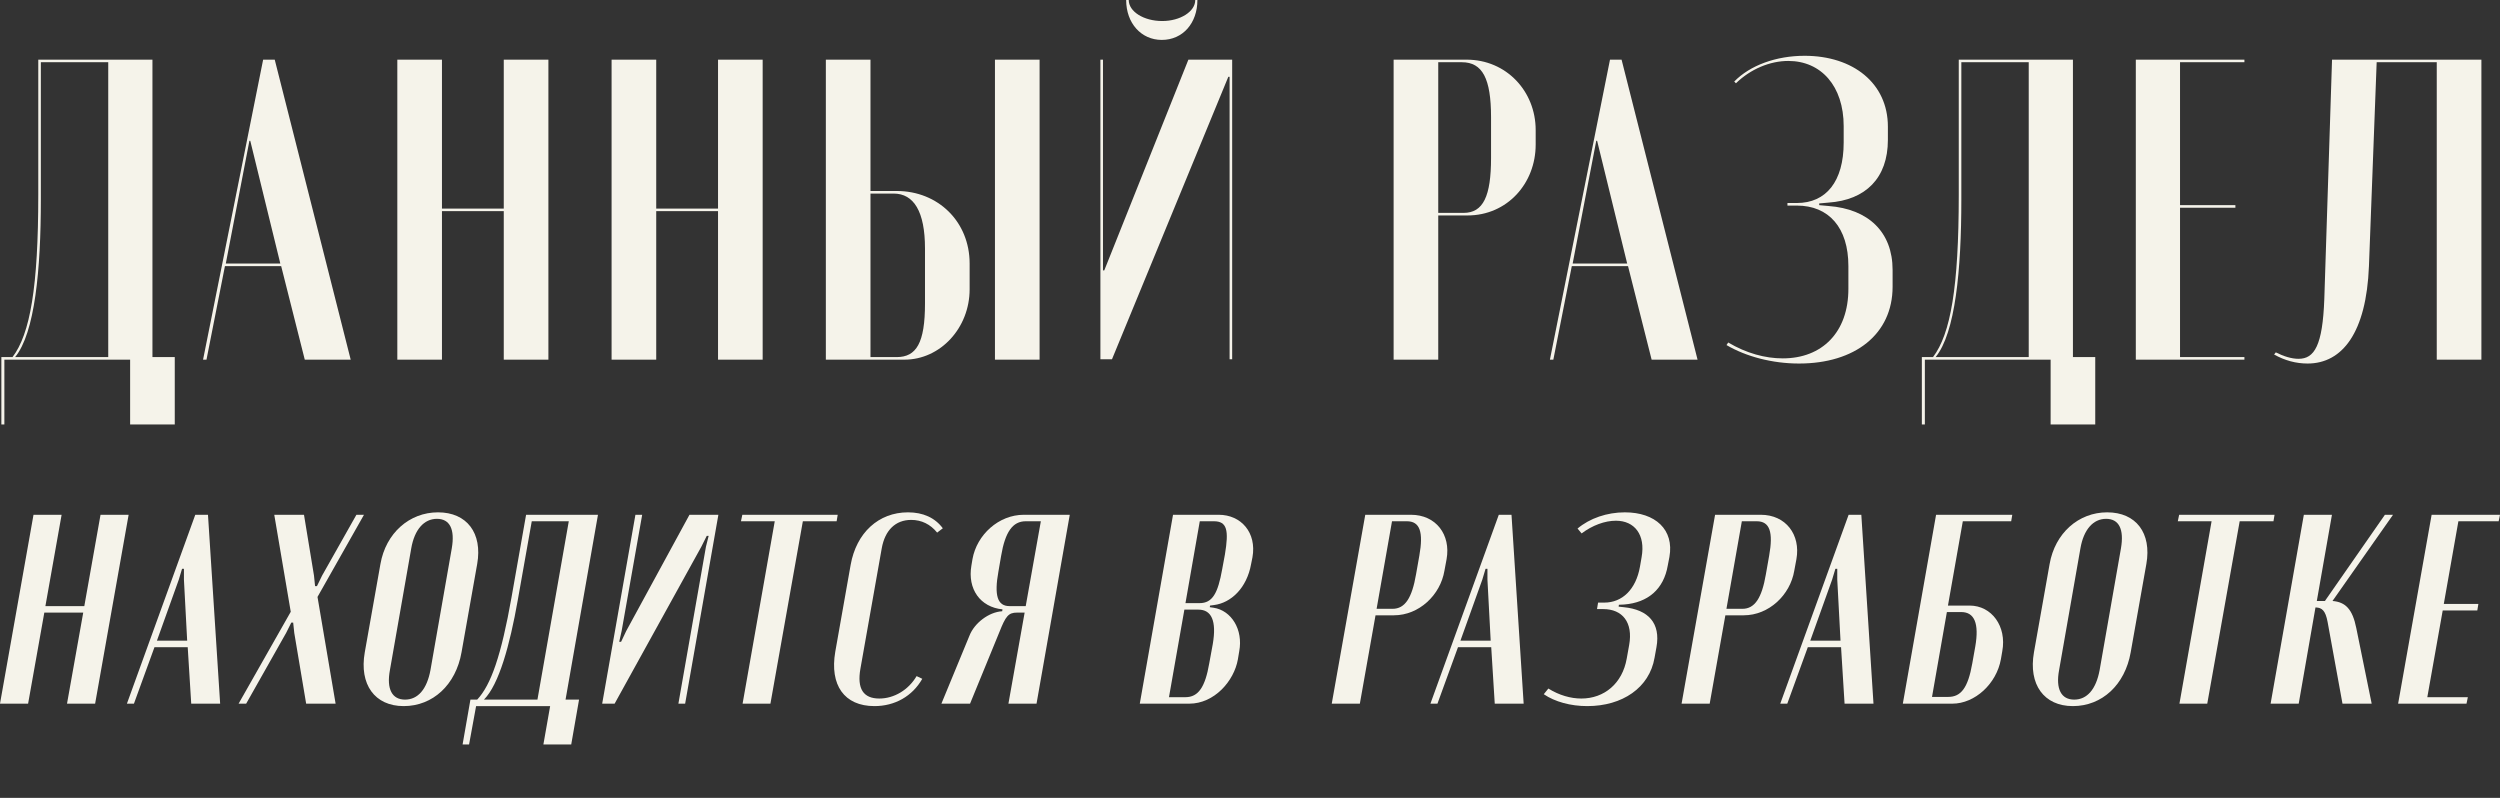
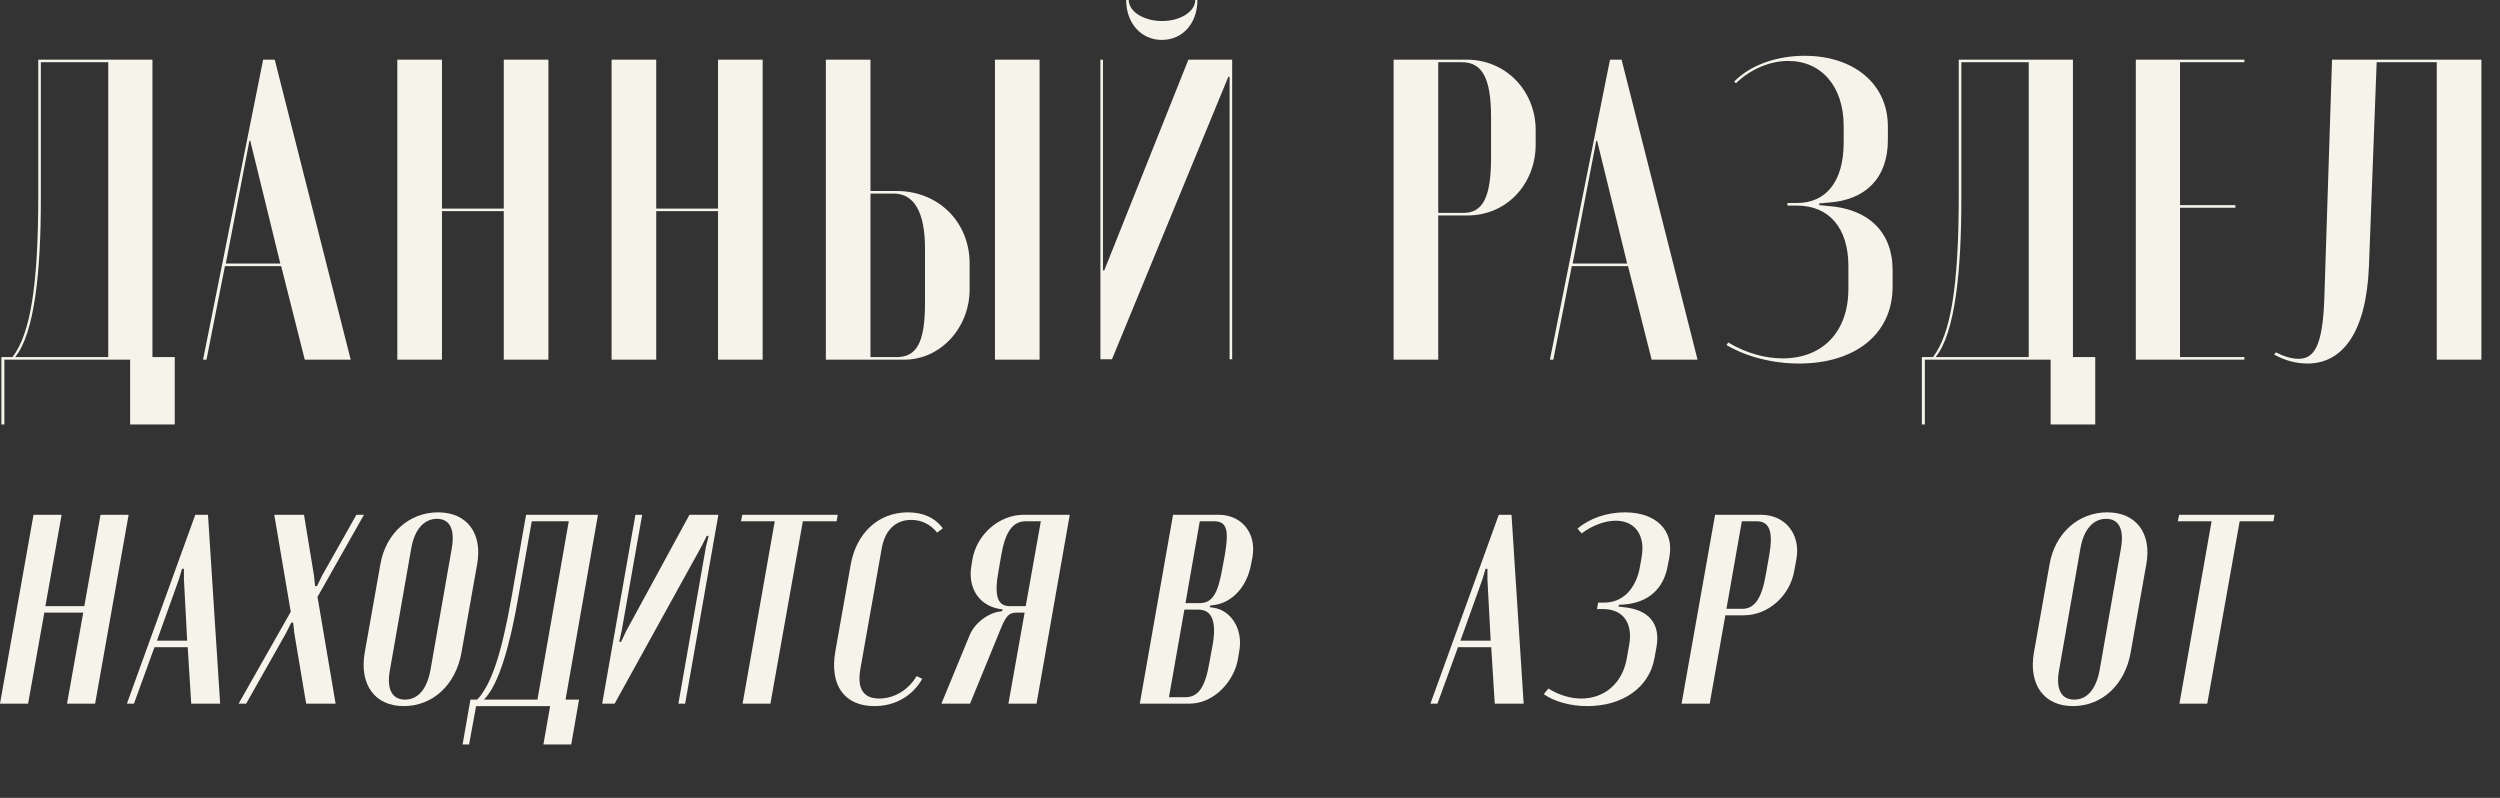
<svg xmlns="http://www.w3.org/2000/svg" viewBox="5696 4864 608.568 194.225" data-guides="{&quot;vertical&quot;:[],&quot;horizontal&quot;:[]}">
  <rect x="5696" y="4864" width="608.568" height="194.225" fill="#333333" stroke="none" />
-   <path fill="#F5F3EA" stroke="none" fill-opacity="1" stroke-width="1" stroke-opacity="1" font-size-adjust="none" id="tSvg18251741fb5" title="Path 1" d="M 6287.925 4989.31 C 6293.473 4989.31 6299.02 4989.31 6304.568 4989.31C 6304.459 4989.836 6304.349 4990.362 6304.24 4990.888C 6300.973 4990.888 6297.706 4990.888 6294.439 4990.888C 6293.255 4997.598 6292.07 5004.308 6290.886 5011.018C 6293.692 5011.018 6296.499 5011.018 6299.305 5011.018C 6299.217 5011.544 6299.13 5012.07 6299.042 5012.597C 6296.236 5012.597 6293.43 5012.597 6290.624 5012.597C 6289.374 5019.635 6288.124 5026.674 6286.874 5033.713C 6290.163 5033.713 6293.452 5033.713 6296.741 5033.713C 6296.631 5034.239 6296.522 5034.765 6296.412 5035.292C 6290.864 5035.292 6285.317 5035.292 6279.769 5035.292C 6282.487 5019.964 6285.206 5004.637 6287.925 4989.31Z" />
-   <path fill="#F5F3EA" stroke="none" fill-opacity="1" stroke-width="1" stroke-opacity="1" font-size-adjust="none" id="tSvg327aea7479" title="Path 2" d="M 6273.33 5035.292 C 6270.961 5035.292 6268.593 5035.292 6266.225 5035.292C 6265.018 5028.67 6263.812 5022.047 6262.606 5015.425C 6262.081 5012.531 6261.158 5011.939 6259.779 5011.873C 6259.735 5011.873 6259.692 5011.873 6259.648 5011.873C 6258.288 5019.679 6256.927 5027.485 6255.567 5035.292C 6253.287 5035.292 6251.007 5035.292 6248.727 5035.292C 6251.424 5019.964 6254.121 5004.637 6256.818 4989.31C 6259.099 4989.31 6261.379 4989.31 6263.66 4989.31C 6262.432 4996.304 6261.204 5003.299 6259.976 5010.294C 6260.634 5010.294 6261.292 5010.294 6261.95 5010.294C 6266.818 5003.299 6271.686 4996.304 6276.554 4989.31C 6277.212 4989.31 6277.87 4989.31 6278.527 4989.31C 6273.615 4996.304 6268.703 5003.299 6263.792 5010.294C 6266.95 5010.557 6268.658 5012.268 6269.58 5016.872C 6270.83 5023.012 6272.08 5029.152 6273.33 5035.292Z" />
  <path fill="#F5F3EA" stroke="none" fill-opacity="1" stroke-width="1" stroke-opacity="1" font-size-adjust="none" id="tSvg173e4579d84" title="Path 3" d="M 6249.688 4989.31 C 6249.6 4989.836 6249.512 4990.362 6249.425 4990.888C 6246.683 4990.888 6243.942 4990.888 6241.2 4990.888C 6238.569 5005.689 6235.938 5020.491 6233.307 5035.292C 6231.049 5035.292 6228.791 5035.292 6226.533 5035.292C 6229.142 5020.491 6231.752 5005.689 6234.361 4990.888C 6231.619 4990.888 6228.878 4990.888 6226.136 4990.888C 6226.246 4990.362 6226.357 4989.836 6226.467 4989.31C 6234.207 4989.31 6241.948 4989.31 6249.688 4989.31Z" />
  <path fill="#F5F3EA" stroke="none" fill-opacity="1" stroke-width="1" stroke-opacity="1" font-size-adjust="none" id="tSvgcfd0d40403" title="Path 4" d="M 6191.12 5022.793 C 6192.392 5015.623 6193.663 5008.452 6194.935 5001.282C 6196.249 4993.783 6201.972 4988.717 6208.945 4988.717C 6215.985 4988.717 6219.8 4993.783 6218.484 5001.282C 6217.212 5008.452 6215.94 5015.623 6214.668 5022.793C 6213.289 5030.687 6207.698 5035.884 6200.592 5035.884C 6193.553 5035.884 6189.738 5030.621 6191.12 5022.793ZM 6202.434 4997.467 C 6200.702 5007.356 6198.969 5017.245 6197.237 5027.134C 6196.38 5031.739 6197.762 5034.305 6200.921 5034.305C 6204.079 5034.305 6206.25 5031.739 6207.103 5027.134C 6208.836 5017.245 6210.568 5007.356 6212.301 4997.467C 6213.089 4992.862 6211.841 4990.296 6208.683 4990.296C 6205.524 4990.296 6203.222 4992.928 6202.434 4997.467Z" />
-   <path fill="#F5F3EA" stroke="none" fill-opacity="1" stroke-width="1" stroke-opacity="1" font-size-adjust="none" id="tSvg954188ae7d" title="Path 5" d="M 6170.186 5011.412 C 6171.94 5011.412 6173.695 5011.412 6175.449 5011.412C 6180.844 5011.412 6184.528 5016.478 6183.408 5022.53C 6183.299 5023.166 6183.189 5023.802 6183.08 5024.437C 6182.029 5030.424 6176.766 5035.292 6171.24 5035.292C 6167.226 5035.292 6163.213 5035.292 6159.2 5035.292C 6161.898 5019.964 6164.595 5004.637 6167.293 4989.31C 6173.477 4989.31 6179.66 4989.31 6185.844 4989.31C 6185.756 4989.836 6185.667 4990.362 6185.578 4990.888C 6181.654 4990.888 6177.729 4990.888 6173.804 4990.888C 6172.598 4997.73 6171.392 5004.571 6170.186 5011.412ZM 6176.106 5025.49 C 6176.348 5024.13 6176.589 5022.771 6176.831 5021.412C 6177.816 5015.754 6176.634 5012.991 6173.41 5012.991C 6172.248 5012.991 6171.085 5012.991 6169.923 5012.991C 6168.717 5019.877 6167.511 5026.762 6166.305 5033.647C 6167.62 5033.647 6168.936 5033.647 6170.252 5033.647C 6173.344 5033.647 6175.055 5031.476 6176.106 5025.49Z" />
-   <path fill="#F5F3EA" stroke="none" fill-opacity="1" stroke-width="1" stroke-opacity="1" font-size-adjust="none" id="tSvgc3d6248583" title="Path 6" d="M 6129.362 5035.292 C 6134.91 5019.964 6140.458 5004.637 6146.006 4989.31C 6147.036 4989.31 6148.066 4989.31 6149.096 4989.31C 6150.083 5004.637 6151.07 5019.964 6152.057 5035.292C 6149.711 5035.292 6147.364 5035.292 6145.018 5035.292C 6144.733 5030.709 6144.448 5026.126 6144.164 5021.543C 6141.466 5021.543 6138.768 5021.543 6136.07 5021.543C 6134.405 5026.126 6132.739 5030.709 6131.073 5035.292C 6130.503 5035.292 6129.933 5035.292 6129.362 5035.292ZM 6142.782 5002.466 C 6142.518 5003.343 6142.254 5004.22 6141.99 5005.097C 6140.215 5010.053 6138.44 5015.009 6136.665 5019.964C 6139.121 5019.964 6141.576 5019.964 6144.032 5019.964C 6143.769 5015.009 6143.505 5010.053 6143.241 5005.097C 6143.241 5004.22 6143.241 5003.343 6143.241 5002.466C 6143.088 5002.466 6142.935 5002.466 6142.782 5002.466Z" />
  <path fill="#F5F3EA" stroke="none" fill-opacity="1" stroke-width="1" stroke-opacity="1" font-size-adjust="none" id="tSvg68389d83d0" title="Path 7" d="M 6113.498 4989.31 C 6117.204 4989.31 6120.909 4989.31 6124.615 4989.31C 6130.732 4989.31 6134.35 4994.177 6133.3 5000.098C 6133.125 5001.041 6132.949 5001.984 6132.774 5002.926C 6131.786 5008.847 6126.588 5013.781 6120.472 5013.781C 6118.981 5013.781 6117.49 5013.781 6116 5013.781C 6114.728 5020.951 6113.456 5028.121 6112.184 5035.292C 6109.903 5035.292 6107.623 5035.292 6105.342 5035.292C 6108.06 5019.964 6110.779 5004.637 6113.498 4989.31ZM 6125.866 5003.782 C 6126.129 5002.291 6126.391 5000.8 6126.654 4999.309C 6127.708 4993.454 6126.786 4990.888 6123.63 4990.888C 6122.424 4990.888 6121.218 4990.888 6120.012 4990.888C 6118.762 4997.993 6117.512 5005.097 6116.262 5012.202C 6117.556 5012.202 6118.85 5012.202 6120.143 5012.202C 6123.167 5012.202 6124.878 5009.57 6125.866 5003.782Z" />
  <path fill="#F5F3EA" stroke="none" fill-opacity="1" stroke-width="1" stroke-opacity="1" font-size-adjust="none" id="tSvg5ceb279bd0" title="Path 8" d="M 6082.388 5035.884 C 6078.306 5035.884 6074.491 5034.831 6071.795 5032.989C 6072.169 5032.529 6072.542 5032.068 6072.915 5031.608C 6075.545 5033.252 6078.372 5034.042 6080.94 5034.042C 6086.531 5034.042 6090.938 5030.358 6091.991 5024.306C 6092.188 5023.209 6092.385 5022.113 6092.582 5021.017C 6093.571 5015.491 6090.938 5012.268 6086.269 5012.268C 6085.764 5012.268 6085.259 5012.268 6084.755 5012.268C 6084.842 5011.741 6084.93 5011.215 6085.018 5010.689C 6085.522 5010.689 6086.027 5010.689 6086.531 5010.689C 6090.872 5010.689 6094.227 5007.531 6095.213 5001.94C 6095.345 5001.172 6095.477 5000.405 6095.61 4999.638C 6096.595 4994.177 6093.899 4990.757 6089.358 4990.757C 6086.663 4990.757 6083.635 4991.875 6081.005 4993.849C 6080.676 4993.454 6080.346 4993.059 6080.017 4992.664C 6082.979 4990.165 6087.188 4988.717 6091.529 4988.717C 6098.962 4988.717 6103.569 4992.928 6102.383 4999.572C 6102.252 5000.251 6102.121 5000.931 6101.989 5001.611C 6101.001 5007.465 6097.12 5010.689 6091.397 5011.149C 6090.959 5011.171 6090.522 5011.193 6090.084 5011.215C 6090.062 5011.369 6090.04 5011.522 6090.018 5011.676C 6090.434 5011.719 6090.85 5011.763 6091.266 5011.807C 6097.252 5012.399 6100.279 5015.688 6099.228 5021.543C 6099.074 5022.398 6098.919 5023.253 6098.765 5024.108C 6097.517 5031.41 6090.938 5035.884 6082.388 5035.884Z" />
  <path fill="#F5F3EA" stroke="none" fill-opacity="1" stroke-width="1" stroke-opacity="1" font-size-adjust="none" id="tSvg144b242c50b" title="Path 9" d="M 6044.203 5035.292 C 6049.751 5019.964 6055.299 5004.637 6060.847 4989.31C 6061.878 4989.31 6062.909 4989.31 6063.94 4989.31C 6064.926 5004.637 6065.912 5019.964 6066.898 5035.292C 6064.553 5035.292 6062.207 5035.292 6059.862 5035.292C 6059.576 5030.709 6059.291 5026.126 6059.005 5021.543C 6056.308 5021.543 6053.611 5021.543 6050.915 5021.543C 6049.248 5026.126 6047.581 5030.709 6045.914 5035.292C 6045.344 5035.292 6044.774 5035.292 6044.203 5035.292ZM 6057.623 5002.466 C 6057.36 5003.343 6057.097 5004.22 6056.835 5005.097C 6055.058 5010.053 6053.282 5015.009 6051.506 5019.964C 6053.962 5019.964 6056.418 5019.964 6058.874 5019.964C 6058.611 5015.009 6058.348 5010.053 6058.085 5005.097C 6058.085 5004.22 6058.085 5003.343 6058.085 5002.466C 6057.931 5002.466 6057.777 5002.466 6057.623 5002.466Z" />
-   <path fill="#F5F3EA" stroke="none" fill-opacity="1" stroke-width="1" stroke-opacity="1" font-size-adjust="none" id="tSvgce4ac2e0e2" title="Path 10" d="M 6028.342 4989.31 C 6032.048 4989.31 6035.754 4989.31 6039.459 4989.31C 6045.576 4989.31 6049.195 4994.177 6048.141 5000.098C 6047.966 5001.041 6047.79 5001.984 6047.615 5002.926C 6046.63 5008.847 6041.433 5013.781 6035.313 5013.781C 6033.822 5013.781 6032.331 5013.781 6030.841 5013.781C 6029.569 5020.951 6028.297 5028.121 6027.025 5035.292C 6024.745 5035.292 6022.464 5035.292 6020.183 5035.292C 6022.903 5019.964 6025.622 5004.637 6028.342 4989.31ZM 6040.707 5003.782 C 6040.971 5002.291 6041.235 5000.8 6041.498 4999.309C 6042.549 4993.454 6041.63 4990.888 6038.471 4990.888C 6037.265 4990.888 6036.059 4990.888 6034.853 4990.888C 6033.603 4997.993 6032.353 5005.097 6031.103 5012.202C 6032.397 5012.202 6033.691 5012.202 6034.984 5012.202C 6038.011 5012.202 6039.722 5009.57 6040.707 5003.782Z" />
  <path fill="#F5F3EA" stroke="none" fill-opacity="1" stroke-width="1" stroke-opacity="1" font-size-adjust="none" id="tSvg8a4fe8075b" title="Path 11" d="M 6000.887 4999.638 C 6000.777 5000.186 6000.668 5000.734 6000.558 5001.282C 5999.505 5007.202 5995.624 5010.755 5991.546 5011.281C 5991.217 5011.325 5990.888 5011.369 5990.559 5011.412C 5990.537 5011.544 5990.515 5011.675 5990.493 5011.807C 5990.8 5011.851 5991.107 5011.895 5991.414 5011.939C 5995.756 5012.597 5998.65 5017.267 5997.663 5022.53C 5997.554 5023.188 5997.444 5023.845 5997.334 5024.503C 5996.414 5029.766 5991.611 5035.292 5985.494 5035.292C 5981.481 5035.292 5977.468 5035.292 5973.455 5035.292C 5976.152 5019.964 5978.85 5004.637 5981.547 4989.31C 5985.252 4989.31 5988.958 4989.31 5992.664 4989.31C 5998.124 4989.31 6001.939 4993.651 6000.887 4999.638ZM 5984.573 5010.82 C 5985.713 5010.82 5986.853 5010.82 5987.993 5010.82C 5991.151 5010.82 5992.467 5008.452 5993.519 5002.532C 5993.738 5001.348 5993.958 5000.164 5994.177 4998.98C 5995.164 4993.059 5994.703 4990.888 5991.48 4990.888C 5990.34 4990.888 5989.199 4990.888 5988.059 4990.888C 5986.897 4997.532 5985.735 5004.176 5984.573 5010.82ZM 5990.361 5025.49 C 5990.647 5023.933 5990.932 5022.376 5991.217 5020.819C 5992.203 5015.096 5990.888 5012.399 5987.73 5012.399C 5986.59 5012.399 5985.45 5012.399 5984.31 5012.399C 5983.06 5019.504 5981.81 5026.608 5980.56 5033.713C 5981.897 5033.713 5983.235 5033.713 5984.573 5033.713C 5987.73 5033.713 5989.375 5031.213 5990.361 5025.49Z" />
  <path fill="#F5F3EA" stroke="none" fill-opacity="1" stroke-width="1" stroke-opacity="1" font-size-adjust="none" id="tSvg12c8511d1df" title="Path 12" d="M 5956.41 4989.31 C 5953.713 5004.637 5951.016 5019.964 5948.319 5035.292C 5946.038 5035.292 5943.758 5035.292 5941.477 5035.292C 5942.793 5027.902 5944.109 5020.512 5945.424 5013.123C 5944.81 5013.123 5944.197 5013.123 5943.583 5013.123C 5941.477 5013.123 5940.82 5013.978 5939.307 5017.793C 5936.917 5023.626 5934.527 5029.459 5932.137 5035.292C 5929.812 5035.292 5927.488 5035.292 5925.163 5035.292C 5927.444 5029.766 5929.724 5024.24 5932.005 5018.714C 5933.189 5015.688 5936.676 5012.991 5939.964 5012.794C 5939.986 5012.64 5940.008 5012.487 5940.03 5012.333C 5934.636 5011.807 5931.479 5007.4 5932.465 5001.677C 5932.553 5001.15 5932.641 5000.624 5932.729 5000.098C 5933.781 4994.177 5939.109 4989.31 5945.227 4989.31C 5948.955 4989.31 5952.682 4989.31 5956.41 4989.31ZM 5939.043 5003.124 C 5937.991 5008.913 5938.78 5011.544 5941.741 5011.544C 5943.056 5011.544 5944.372 5011.544 5945.688 5011.544C 5946.916 5004.659 5948.143 4997.774 5949.371 4990.888C 5948.143 4990.888 5946.916 4990.888 5945.688 4990.888C 5942.53 4990.888 5940.688 4993.454 5939.701 4999.309C 5939.482 5000.58 5939.263 5001.852 5939.043 5003.124Z" />
  <path fill="#F5F3EA" stroke="none" fill-opacity="1" stroke-width="1" stroke-opacity="1" font-size-adjust="none" id="tSvg14936fe6685" title="Path 13" d="M 5899.326 5022.661 C 5900.576 5015.601 5901.826 5008.54 5903.076 5001.479C 5904.457 4993.717 5909.852 4988.717 5917.022 4988.717C 5920.706 4988.717 5923.6 4990.033 5925.508 4992.599C 5925.047 4992.95 5924.587 4993.3 5924.126 4993.651C 5922.482 4991.612 5920.311 4990.559 5917.811 4990.559C 5913.996 4990.559 5911.43 4993.059 5910.641 4997.467C 5908.909 5007.246 5907.176 5017.026 5905.444 5026.805C 5904.589 5031.673 5906.168 5034.042 5910.049 5034.042C 5913.667 5034.042 5917.153 5031.937 5919.127 5028.582C 5919.587 5028.801 5920.048 5029.02 5920.508 5029.239C 5918.074 5033.515 5913.799 5035.884 5908.865 5035.884C 5901.497 5035.884 5897.945 5030.752 5899.326 5022.661Z" />
  <path fill="#F5F3EA" stroke="none" fill-opacity="1" stroke-width="1" stroke-opacity="1" font-size-adjust="none" id="tSvgafb5c8c128" title="Path 14" d="M 5899.922 4989.31 C 5899.835 4989.836 5899.747 4990.362 5899.659 4990.888C 5896.918 4990.888 5894.177 4990.888 5891.437 4990.888C 5888.805 5005.689 5886.174 5020.491 5883.543 5035.292C 5881.284 5035.292 5879.025 5035.292 5876.767 5035.292C 5879.376 5020.491 5881.986 5005.689 5884.595 4990.888C 5881.854 4990.888 5879.113 4990.888 5876.372 4990.888C 5876.482 4990.362 5876.592 4989.836 5876.701 4989.31C 5884.442 4989.31 5892.182 4989.31 5899.922 4989.31Z" />
  <path fill="#F5F3EA" stroke="none" fill-opacity="1" stroke-width="1" stroke-opacity="1" font-size-adjust="none" id="tSvgb71a0d8146" title="Path 15" d="M 5863.836 4989.31 C 5866.182 4989.31 5868.528 4989.31 5870.874 4989.31C 5868.177 5004.637 5865.48 5019.964 5862.783 5035.292C 5862.235 5035.292 5861.687 5035.292 5861.139 5035.292C 5863.375 5022.552 5865.612 5009.812 5867.849 4997.072C 5868.068 4996.195 5868.287 4995.318 5868.506 4994.441C 5868.353 4994.441 5868.199 4994.441 5868.046 4994.441C 5867.607 4995.318 5867.169 4996.195 5866.73 4997.072C 5859.691 5009.812 5852.653 5022.552 5845.614 5035.292C 5844.605 5035.292 5843.597 5035.292 5842.588 5035.292C 5845.285 5019.964 5847.982 5004.637 5850.679 4989.31C 5851.227 4989.31 5851.776 4989.31 5852.324 4989.31C 5850.657 4998.738 5848.991 5008.167 5847.324 5017.596C 5847.127 5018.473 5846.93 5019.35 5846.732 5020.227C 5846.886 5020.227 5847.039 5020.227 5847.193 5020.227C 5847.609 5019.35 5848.026 5018.473 5848.442 5017.596C 5853.574 5008.167 5858.705 4998.738 5863.836 4989.31Z" />
  <path fill="#F5F3EA" stroke="none" fill-opacity="1" stroke-width="1" stroke-opacity="1" font-size-adjust="none" id="tSvgdac329282" title="Path 16" d="M 5810.185 5045.225 C 5809.659 5045.225 5809.133 5045.225 5808.606 5045.225C 5809.242 5041.585 5809.878 5037.945 5810.514 5034.305C 5811.062 5034.305 5811.61 5034.305 5812.159 5034.305C 5815.513 5030.752 5818.013 5023.582 5820.513 5009.439C 5821.697 5002.729 5822.881 4996.019 5824.065 4989.31C 5829.898 4989.31 5835.73 4989.31 5841.563 4989.31C 5838.932 5004.308 5836.301 5019.306 5833.669 5034.305C 5834.766 5034.305 5835.862 5034.305 5836.959 5034.305C 5836.323 5037.945 5835.687 5041.585 5835.051 5045.225C 5832.792 5045.225 5830.534 5045.225 5828.275 5045.225C 5828.823 5042.111 5829.371 5038.997 5829.92 5035.884C 5823.912 5035.884 5817.903 5035.884 5811.895 5035.884C 5811.325 5038.997 5810.755 5042.111 5810.185 5045.225ZM 5813.803 5034.305 C 5818.145 5034.305 5822.486 5034.305 5826.828 5034.305C 5829.372 5019.833 5831.915 5005.36 5834.459 4990.888C 5831.454 4990.888 5828.45 4990.888 5825.446 4990.888C 5824.306 4997.313 5823.166 5003.738 5822.026 5010.163C 5820.118 5020.951 5817.487 5030.621 5813.803 5034.305Z" />
  <path fill="#F5F3EA" stroke="none" fill-opacity="1" stroke-width="1" stroke-opacity="1" font-size-adjust="none" id="tSvg653a7d0e4f" title="Path 17" d="M 5784.796 5022.793 C 5786.068 5015.623 5787.34 5008.452 5788.612 5001.282C 5789.927 4993.783 5795.651 4988.717 5802.623 4988.717C 5809.662 4988.717 5813.478 4993.783 5812.162 5001.282C 5810.89 5008.452 5809.618 5015.623 5808.347 5022.793C 5806.965 5030.687 5801.374 5035.884 5794.269 5035.884C 5787.23 5035.884 5783.415 5030.621 5784.796 5022.793ZM 5796.111 4997.467 C 5794.379 5007.356 5792.647 5017.245 5790.914 5027.134C 5790.059 5031.739 5791.441 5034.305 5794.598 5034.305C 5797.756 5034.305 5799.927 5031.739 5800.782 5027.134C 5802.514 5017.245 5804.246 5007.356 5805.978 4997.467C 5806.768 4992.862 5805.518 4990.296 5802.36 4990.296C 5799.203 4990.296 5796.901 4992.928 5796.111 4997.467Z" />
  <path fill="#F5F3EA" stroke="none" fill-opacity="1" stroke-width="1" stroke-opacity="1" font-size-adjust="none" id="tSvgca738f8d00" title="Path 18" d="M 5769.999 4989.31 C 5770.811 4994.243 5771.622 4999.177 5772.433 5004.11C 5772.521 5004.966 5772.609 5005.821 5772.697 5006.676C 5772.85 5006.676 5773.004 5006.676 5773.157 5006.676C 5773.574 5005.821 5773.99 5004.966 5774.407 5004.11C 5777.192 4999.177 5779.976 4994.243 5782.761 4989.31C 5783.375 4989.31 5783.989 4989.31 5784.603 4989.31C 5780.832 4995.976 5777.06 5002.641 5773.289 5009.307C 5774.758 5017.969 5776.227 5026.63 5777.696 5035.292C 5775.306 5035.292 5772.916 5035.292 5770.526 5035.292C 5769.561 5029.547 5768.596 5023.802 5767.631 5018.057C 5767.544 5017.223 5767.456 5016.39 5767.368 5015.557C 5767.215 5015.557 5767.061 5015.557 5766.908 5015.557C 5766.491 5016.39 5766.074 5017.223 5765.658 5018.057C 5762.413 5023.802 5759.167 5029.547 5755.922 5035.292C 5755.308 5035.292 5754.694 5035.292 5754.08 5035.292C 5758.312 5027.836 5762.544 5020.381 5766.776 5012.925C 5765.439 5005.053 5764.101 4997.182 5762.764 4989.31C 5765.175 4989.31 5767.587 4989.31 5769.999 4989.31Z" />
  <path fill="#F5F3EA" stroke="none" fill-opacity="1" stroke-width="1" stroke-opacity="1" font-size-adjust="none" id="tSvgc5554d6c15" title="Path 19" d="M 5726.894 5035.292 C 5732.441 5019.964 5737.989 5004.637 5743.536 4989.31C 5744.567 4989.31 5745.598 4989.31 5746.628 4989.31C 5747.615 5004.637 5748.602 5019.964 5749.589 5035.292C 5747.242 5035.292 5744.896 5035.292 5742.55 5035.292C 5742.265 5030.709 5741.98 5026.126 5741.695 5021.543C 5738.998 5021.543 5736.3 5021.543 5733.603 5021.543C 5731.937 5026.126 5730.27 5030.709 5728.604 5035.292C 5728.034 5035.292 5727.464 5035.292 5726.894 5035.292ZM 5740.313 5002.466 C 5740.05 5003.343 5739.787 5004.22 5739.524 5005.097C 5737.748 5010.053 5735.972 5015.009 5734.196 5019.964C 5736.651 5019.964 5739.107 5019.964 5741.563 5019.964C 5741.3 5015.009 5741.037 5010.053 5740.774 5005.097C 5740.774 5004.22 5740.774 5003.343 5740.774 5002.466C 5740.62 5002.466 5740.467 5002.466 5740.313 5002.466Z" />
  <path fill="#F5F3EA" stroke="none" fill-opacity="1" stroke-width="1" stroke-opacity="1" font-size-adjust="none" id="tSvg106f3351db7" title="Path 20" d="M 5704.157 4989.31 C 5706.437 4989.31 5708.718 4989.31 5710.998 4989.31C 5709.683 4996.721 5708.367 5004.133 5707.051 5011.544C 5710.209 5011.544 5713.366 5011.544 5716.524 5011.544C 5717.84 5004.133 5719.155 4996.721 5720.471 4989.31C 5722.751 4989.31 5725.032 4989.31 5727.312 4989.31C 5724.593 5004.637 5721.874 5019.964 5719.155 5035.292C 5716.875 5035.292 5714.594 5035.292 5712.314 5035.292C 5713.63 5027.902 5714.945 5020.512 5716.261 5013.123C 5713.103 5013.123 5709.946 5013.123 5706.788 5013.123C 5705.473 5020.512 5704.157 5027.902 5702.841 5035.292C 5700.561 5035.292 5698.28 5035.292 5696 5035.292C 5698.719 5019.964 5701.438 5004.637 5704.157 4989.31Z" />
  <path fill="#F5F3EA" stroke="none" fill-opacity="1" stroke-width="1" stroke-opacity="1" font-size-adjust="none" id="tSvg9d1a805ed2" title="Path 21" d="M 6249.578 4950.299 C 6249.717 4950.125 6249.855 4949.951 6249.994 4949.776C 6251.877 4950.717 6253.756 4951.344 6255.532 4951.344C 6259.398 4951.344 6261.384 4948.105 6261.799 4936.821C 6262.427 4917.388 6263.055 4897.955 6263.682 4878.522C 6275.801 4878.522 6287.921 4878.522 6300.04 4878.522C 6300.04 4902.866 6300.04 4927.209 6300.04 4951.552C 6296.417 4951.552 6292.795 4951.552 6289.173 4951.552C 6289.173 4927.418 6289.173 4903.284 6289.173 4879.149C 6284.297 4879.149 6279.422 4879.149 6274.546 4879.149C 6273.92 4895.692 6273.293 4912.234 6272.667 4928.776C 6272.038 4944.97 6266.19 4952.493 6257.725 4952.493C 6254.904 4952.493 6252.189 4951.762 6249.578 4950.299Z" />
  <path fill="#F5F3EA" stroke="none" fill-opacity="1" stroke-width="1" stroke-opacity="1" font-size-adjust="none" id="tSvg1084be2de3" title="Path 22" d="M 6215.916 4878.522 C 6224.728 4878.522 6233.539 4878.522 6242.351 4878.522C 6242.351 4878.731 6242.351 4878.94 6242.351 4879.149C 6237.126 4879.149 6231.902 4879.149 6226.677 4879.149C 6226.677 4890.746 6226.677 4902.343 6226.677 4913.94C 6231.17 4913.94 6235.663 4913.94 6240.156 4913.94C 6240.156 4914.149 6240.156 4914.358 6240.156 4914.567C 6235.663 4914.567 6231.17 4914.567 6226.677 4914.567C 6226.677 4926.687 6226.677 4938.806 6226.677 4950.926C 6231.902 4950.926 6237.126 4950.926 6242.351 4950.926C 6242.351 4951.135 6242.351 4951.344 6242.351 4951.552C 6233.539 4951.552 6224.728 4951.552 6215.916 4951.552C 6215.916 4927.209 6215.916 4902.866 6215.916 4878.522Z" />
  <path fill="#F5F3EA" stroke="none" fill-opacity="1" stroke-width="1" stroke-opacity="1" font-size-adjust="none" id="tSvg530c4f5974" title="Path 23" d="M 6164.563 4967.329 C 6164.319 4967.329 6164.075 4967.329 6163.831 4967.329C 6163.831 4961.861 6163.831 4956.393 6163.831 4950.926C 6164.737 4950.926 6165.643 4950.926 6166.549 4950.926C 6170.83 4945.284 6172.816 4933.896 6172.816 4911.433C 6172.816 4900.463 6172.816 4889.493 6172.816 4878.522C 6182.08 4878.522 6191.344 4878.522 6200.608 4878.522C 6200.608 4902.657 6200.608 4926.791 6200.608 4950.926C 6202.419 4950.926 6204.229 4950.926 6206.04 4950.926C 6206.04 4956.393 6206.04 4961.861 6206.04 4967.329C 6202.419 4967.329 6198.797 4967.329 6195.176 4967.329C 6195.176 4962.07 6195.176 4956.811 6195.176 4951.552C 6184.972 4951.552 6174.767 4951.552 6164.563 4951.552C 6164.563 4956.811 6164.563 4962.07 6164.563 4967.329ZM 6167.174 4950.926 C 6174.732 4950.926 6182.289 4950.926 6189.847 4950.926C 6189.847 4927 6189.847 4903.075 6189.847 4879.149C 6184.38 4879.149 6178.912 4879.149 6173.444 4879.149C 6173.444 4890.294 6173.444 4901.438 6173.444 4912.582C 6173.444 4929.717 6171.981 4945.075 6167.174 4950.926Z" />
  <path fill="#F5F3EA" stroke="none" fill-opacity="1" stroke-width="1" stroke-opacity="1" font-size-adjust="none" id="tSvga3e624c5e6" title="Path 24" d="M 6133.934 4952.493 C 6127.458 4952.493 6121.084 4950.821 6116.278 4948C 6116.418 4947.791 6116.557 4947.582 6116.697 4947.373C 6121.084 4949.985 6125.682 4951.239 6129.966 4951.239C 6139.576 4951.239 6145.949 4944.866 6145.949 4934.314C 6145.949 4932.468 6145.949 4930.622 6145.949 4928.776C 6145.949 4919.373 6141.143 4914.045 6133.412 4914.045C 6132.646 4914.045 6131.88 4914.045 6131.114 4914.045C 6131.114 4913.836 6131.114 4913.627 6131.114 4913.418C 6131.88 4913.418 6132.646 4913.418 6133.412 4913.418C 6140.517 4913.418 6144.802 4908.194 6144.802 4898.687C 6144.802 4897.363 6144.802 4896.04 6144.802 4894.716C 6144.802 4884.896 6139.263 4878.836 6131.323 4878.836C 6126.829 4878.836 6122.129 4880.821 6118.576 4884.269C 6118.437 4884.129 6118.297 4883.99 6118.157 4883.851C 6122.026 4879.881 6128.396 4877.582 6135.292 4877.582C 6147.1 4877.582 6155.563 4884.269 6155.563 4894.821C 6155.563 4895.901 6155.563 4896.98 6155.563 4898.06C 6155.563 4907.358 6150.128 4912.687 6141.143 4913.314C 6140.377 4913.383 6139.61 4913.453 6138.844 4913.523C 6138.844 4913.662 6138.844 4913.801 6138.844 4913.94C 6139.61 4914.01 6140.377 4914.08 6141.143 4914.15C 6150.756 4914.881 6156.71 4920.418 6156.71 4929.717C 6156.71 4931.075 6156.71 4932.433 6156.71 4933.791C 6156.71 4945.388 6147.516 4952.493 6133.934 4952.493Z" />
  <path fill="#F5F3EA" stroke="none" fill-opacity="1" stroke-width="1" stroke-opacity="1" font-size-adjust="none" id="tSvgb7c0b1202c" title="Path 25" d="M 6073.29 4951.552 C 6078.166 4927.209 6083.041 4902.866 6087.917 4878.522C 6088.857 4878.522 6089.797 4878.522 6090.737 4878.522C 6096.902 4902.866 6103.067 4927.209 6109.232 4951.552C 6105.505 4951.552 6101.779 4951.552 6098.052 4951.552C 6096.136 4943.96 6094.22 4936.368 6092.304 4928.776C 6087.742 4928.776 6083.181 4928.776 6078.619 4928.776C 6077.121 4936.368 6075.623 4943.96 6074.125 4951.552C 6073.847 4951.552 6073.569 4951.552 6073.29 4951.552ZM 6084.574 4898.269 C 6082.659 4908.229 6080.744 4918.189 6078.829 4928.149C 6083.252 4928.149 6087.675 4928.149 6092.098 4928.149C 6089.66 4918.189 6087.221 4908.229 6084.783 4898.269C 6084.713 4898.269 6084.643 4898.269 6084.574 4898.269Z" />
  <path fill="#F5F3EA" stroke="none" fill-opacity="1" stroke-width="1" stroke-opacity="1" font-size-adjust="none" id="tSvg1fd32f267d" title="Path 26" d="M 6035.244 4878.522 C 6041.164 4878.522 6047.084 4878.522 6053.004 4878.522C 6062.72 4878.522 6069.825 4886.254 6069.825 4895.657C 6069.825 4896.841 6069.825 4898.025 6069.825 4899.209C 6069.825 4908.612 6062.93 4916.448 6053.213 4916.448C 6050.845 4916.448 6048.476 4916.448 6046.108 4916.448C 6046.108 4928.149 6046.108 4939.851 6046.108 4951.552C 6042.487 4951.552 6038.865 4951.552 6035.244 4951.552C 6035.244 4927.209 6035.244 4902.866 6035.244 4878.522ZM 6058.961 4902.448 C 6058.961 4899.139 6058.961 4895.831 6058.961 4892.522C 6058.961 4883.119 6056.869 4879.149 6051.856 4879.149C 6049.94 4879.149 6048.024 4879.149 6046.108 4879.149C 6046.108 4891.373 6046.108 4903.597 6046.108 4915.821C 6048.163 4915.821 6050.217 4915.821 6052.272 4915.821C 6057.079 4915.821 6058.961 4911.747 6058.961 4902.448Z" />
  <path fill="#F5F3EA" stroke="none" fill-opacity="1" stroke-width="1" stroke-opacity="1" font-size-adjust="none" id="tSvgd530582df7" title="Path 27" d="M 5986.959 4864 C 5987.133 4864 5987.307 4864 5987.481 4864C 5987.481 4869.642 5983.929 4873.716 5978.81 4873.716C 5973.795 4873.716 5970.138 4869.642 5970.138 4864C 5970.347 4864 5970.556 4864 5970.765 4864C 5970.765 4866.821 5974.421 4869.119 5978.914 4869.119C 5983.302 4869.119 5986.959 4866.821 5986.959 4864ZM 5985.287 4878.522 C 5988.839 4878.522 5992.392 4878.522 5995.944 4878.522C 5995.944 4902.831 5995.944 4927.139 5995.944 4951.448C 5995.735 4951.448 5995.526 4951.448 5995.317 4951.448C 5995.317 4928.532 5995.317 4905.617 5995.317 4882.701C 5995.213 4882.701 5995.108 4882.701 5995.004 4882.701C 5985.566 4905.617 5976.128 4928.532 5966.69 4951.448C 5965.75 4951.448 5964.809 4951.448 5963.869 4951.448C 5963.869 4927.139 5963.869 4902.831 5963.869 4878.522C 5964.078 4878.522 5964.287 4878.522 5964.496 4878.522C 5964.496 4895.622 5964.496 4912.721 5964.496 4929.821C 5964.601 4929.821 5964.705 4929.821 5964.809 4929.821C 5971.635 4912.721 5978.461 4895.622 5985.287 4878.522Z" />
  <path fill="#F5F3EA" stroke="none" fill-opacity="1" stroke-width="1" stroke-opacity="1" font-size-adjust="none" id="tSvg29917ffddb" title="Path 28" d="M 5907.9 4910.493 C 5910.024 4910.493 5912.149 4910.493 5914.273 4910.493C 5924.408 4910.493 5932.034 4918.015 5932.034 4928.149C 5932.034 4930.239 5932.034 4932.329 5932.034 4934.418C 5932.034 4943.821 5924.93 4951.552 5916.154 4951.552C 5909.78 4951.552 5903.407 4951.552 5897.034 4951.552C 5897.034 4927.209 5897.034 4902.866 5897.034 4878.522C 5900.656 4878.522 5904.278 4878.522 5907.9 4878.522C 5907.9 4889.179 5907.9 4899.836 5907.9 4910.493ZM 5938.198 4878.522 C 5941.82 4878.522 5945.442 4878.522 5949.064 4878.522C 5949.064 4902.866 5949.064 4927.209 5949.064 4951.552C 5945.442 4951.552 5941.82 4951.552 5938.198 4951.552C 5938.198 4927.209 5938.198 4902.866 5938.198 4878.522ZM 5921.169 4937.866 C 5921.169 4933.408 5921.169 4928.95 5921.169 4924.493C 5921.169 4915.508 5918.452 4911.12 5913.542 4911.12C 5911.661 4911.12 5909.78 4911.12 5907.9 4911.12C 5907.9 4924.388 5907.9 4937.657 5907.9 4950.926C 5910.024 4950.926 5912.149 4950.926 5914.273 4950.926C 5919.079 4950.926 5921.169 4947.478 5921.169 4937.866Z" />
  <path fill="#F5F3EA" stroke="none" fill-opacity="1" stroke-width="1" stroke-opacity="1" font-size-adjust="none" id="tSvg1605437e6b4" title="Path 29" d="M 5844.877 4878.522 C 5848.499 4878.522 5852.121 4878.522 5855.742 4878.522C 5855.742 4890.607 5855.742 4902.692 5855.742 4914.776C 5860.757 4914.776 5865.772 4914.776 5870.787 4914.776C 5870.787 4902.692 5870.787 4890.607 5870.787 4878.522C 5874.409 4878.522 5878.031 4878.522 5881.653 4878.522C 5881.653 4902.866 5881.653 4927.209 5881.653 4951.552C 5878.031 4951.552 5874.409 4951.552 5870.787 4951.552C 5870.787 4939.503 5870.787 4927.453 5870.787 4915.403C 5865.772 4915.403 5860.757 4915.403 5855.742 4915.403C 5855.742 4927.453 5855.742 4939.503 5855.742 4951.552C 5852.121 4951.552 5848.499 4951.552 5844.877 4951.552C 5844.877 4927.209 5844.877 4902.866 5844.877 4878.522Z" />
  <path fill="#F5F3EA" stroke="none" fill-opacity="1" stroke-width="1" stroke-opacity="1" font-size-adjust="none" id="tSvg1144cbd5355" title="Path 30" d="M 5792.719 4878.522 C 5796.341 4878.522 5799.963 4878.522 5803.585 4878.522C 5803.585 4890.607 5803.585 4902.692 5803.585 4914.776C 5808.6 4914.776 5813.615 4914.776 5818.63 4914.776C 5818.63 4902.692 5818.63 4890.607 5818.63 4878.522C 5822.252 4878.522 5825.874 4878.522 5829.496 4878.522C 5829.496 4902.866 5829.496 4927.209 5829.496 4951.552C 5825.874 4951.552 5822.252 4951.552 5818.63 4951.552C 5818.63 4939.503 5818.63 4927.453 5818.63 4915.403C 5813.615 4915.403 5808.6 4915.403 5803.585 4915.403C 5803.585 4927.453 5803.585 4939.503 5803.585 4951.552C 5799.963 4951.552 5796.341 4951.552 5792.719 4951.552C 5792.719 4927.209 5792.719 4902.866 5792.719 4878.522Z" />
  <path fill="#F5F3EA" stroke="none" fill-opacity="1" stroke-width="1" stroke-opacity="1" font-size-adjust="none" id="tSvg12032c856b" title="Path 31" d="M 5745.429 4951.552 C 5750.305 4927.209 5755.181 4902.866 5760.056 4878.522C 5760.997 4878.522 5761.937 4878.522 5762.877 4878.522C 5769.041 4902.866 5775.205 4927.209 5781.37 4951.552C 5777.643 4951.552 5773.917 4951.552 5770.191 4951.552C 5768.275 4943.96 5766.36 4936.368 5764.444 4928.776C 5759.882 4928.776 5755.32 4928.776 5750.758 4928.776C 5749.26 4936.368 5747.763 4943.96 5746.265 4951.552C 5745.986 4951.552 5745.708 4951.552 5745.429 4951.552ZM 5756.713 4898.269 C 5754.797 4908.229 5752.882 4918.189 5750.967 4928.149C 5755.389 4928.149 5759.812 4928.149 5764.235 4928.149C 5761.797 4918.189 5759.36 4908.229 5756.922 4898.269C 5756.852 4898.269 5756.783 4898.269 5756.713 4898.269Z" />
  <path fill="#F5F3EA" stroke="none" fill-opacity="1" stroke-width="1" stroke-opacity="1" font-size-adjust="none" id="tSvg29e92260e9" title="Path 32" d="M 5697.064 4967.329 C 5696.82 4967.329 5696.576 4967.329 5696.333 4967.329C 5696.333 4961.861 5696.333 4956.393 5696.333 4950.926C 5697.238 4950.926 5698.144 4950.926 5699.049 4950.926C 5703.333 4945.284 5705.318 4933.896 5705.318 4911.433C 5705.318 4900.463 5705.318 4889.493 5705.318 4878.522C 5714.581 4878.522 5723.845 4878.522 5733.109 4878.522C 5733.109 4902.657 5733.109 4926.791 5733.109 4950.926C 5734.92 4950.926 5736.731 4950.926 5738.542 4950.926C 5738.542 4956.393 5738.542 4961.861 5738.542 4967.329C 5734.92 4967.329 5731.298 4967.329 5727.676 4967.329C 5727.676 4962.07 5727.676 4956.811 5727.676 4951.552C 5717.472 4951.552 5707.268 4951.552 5697.064 4951.552C 5697.064 4956.811 5697.064 4962.07 5697.064 4967.329ZM 5699.676 4950.926 C 5707.233 4950.926 5714.79 4950.926 5722.348 4950.926C 5722.348 4927 5722.348 4903.075 5722.348 4879.149C 5716.88 4879.149 5711.412 4879.149 5705.945 4879.149C 5705.945 4890.294 5705.945 4901.438 5705.945 4912.582C 5705.945 4929.717 5704.482 4945.075 5699.676 4950.926Z" />
  <defs />
</svg>